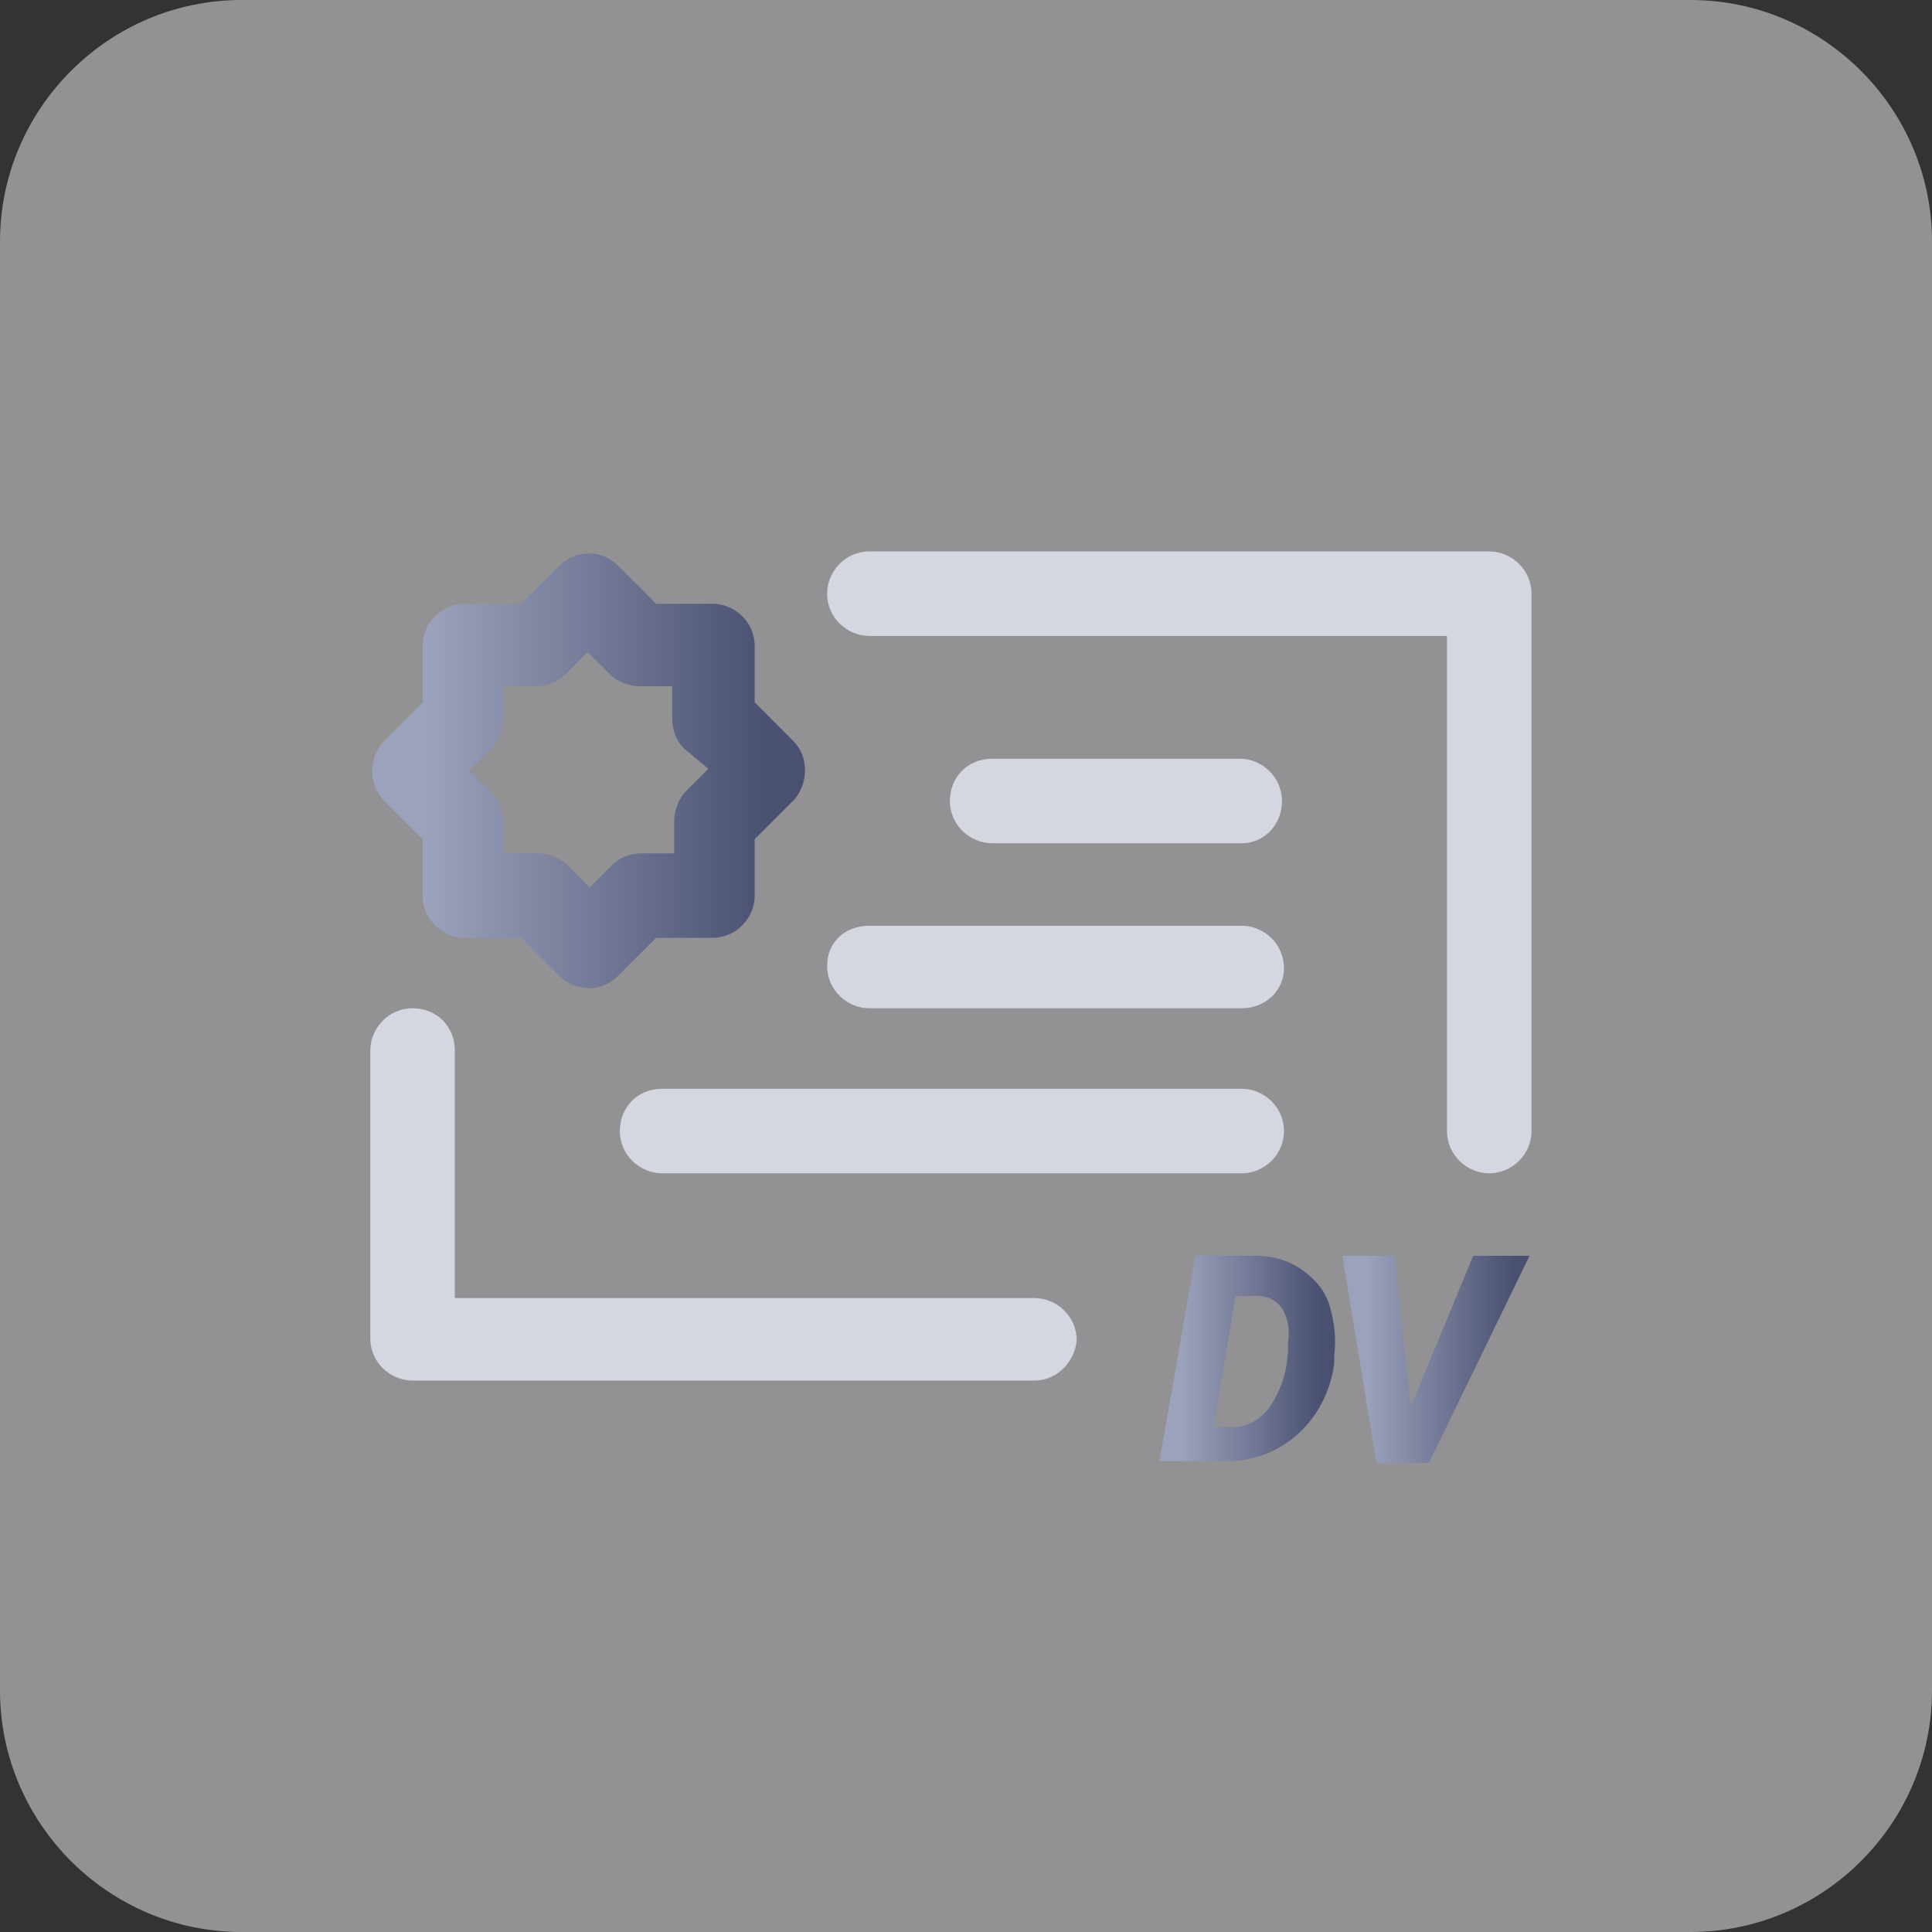
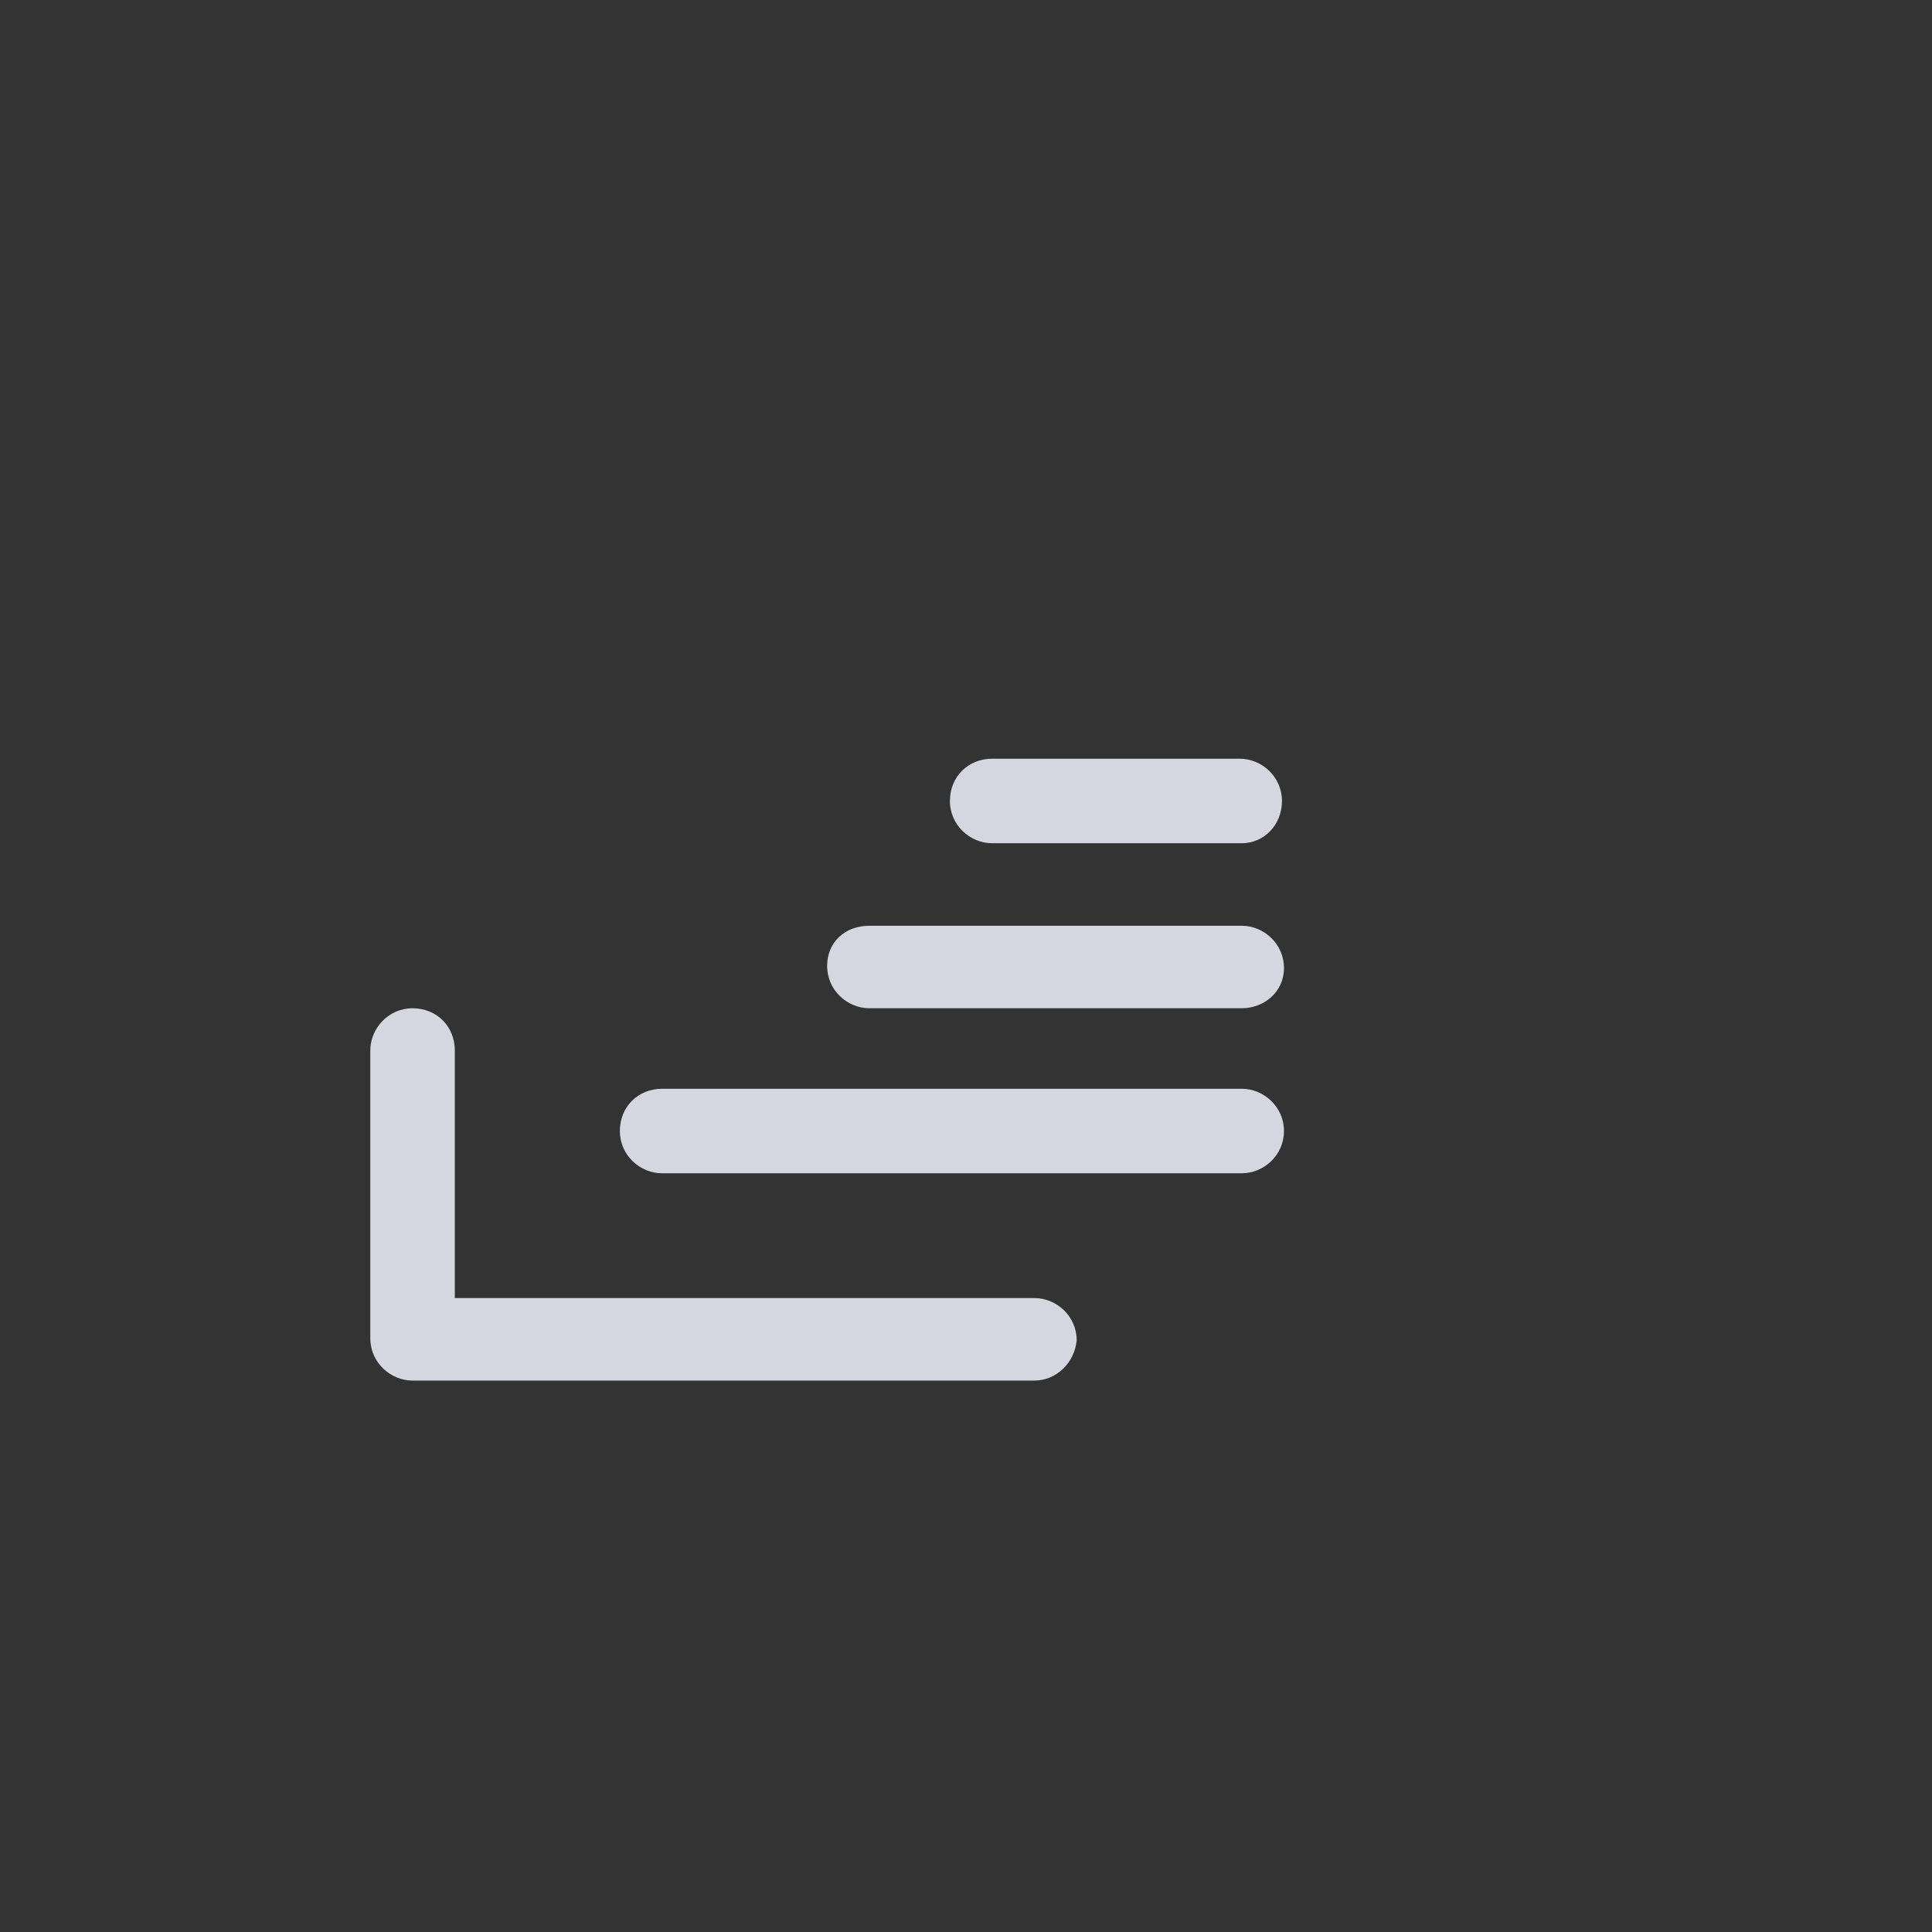
<svg xmlns="http://www.w3.org/2000/svg" version="1.1" id="图层_1" x="0px" y="0px" viewBox="0 0 96 96" style="enable-background:new 0 0 96 96;" xml:space="preserve">
  <rect x="0" y="0" width="96" height="96" fill="#333333" stroke="none" />
  <style type="text/css">
	.st0{opacity:0.5;fill:#F2F3F7;enable-background:new    ;}
	.st1{fill:#D4D7E0;}
	.st2{fill:url(#SVGID_1_);}
	.st3{fill:url(#SVGID_00000107548324307369671910000004359586975961399684_);}
	.st4{fill:url(#SVGID_00000070826130735684093890000016258943568900082074_);}
</style>
-   <path id="Rectangle_1934" class="st0" d="M12,0h72c6.6,0,12,5.4,12,12v72c0,6.6-5.4,12-12,12H12C5.4,96,0,90.6,0,84V12  C0,5.4,5.4,0,12,0z" />
  <g>
    <g>
      <path class="st1" d="M51.4,68.6H20.5c-1.1,0-2.1-0.9-2.1-2.1V52.2c0-1.1,0.9-2.1,2.1-2.1s2.1,0.9,2.1,2.1v12.3h28.8    c1.1,0,2.1,0.9,2.1,2.1C53.4,67.7,52.5,68.6,51.4,68.6z" />
    </g>
    <g>
-       <path class="st1" d="M74,58.3c-1.1,0-2.1-0.9-2.1-2.1V31.6H43.2c-1.1,0-2.1-0.9-2.1-2.1c0-1.1,0.9-2.1,2.1-2.1H74    c1.1,0,2.1,0.9,2.1,2.1v26.7C76.1,57.4,75.1,58.3,74,58.3z" />
-     </g>
+       </g>
    <g>
      <path class="st1" d="M61.7,41.9H49.3c-1.1,0-2.1-0.9-2.1-2.1s0.9-2.1,2.1-2.1h12.3c1.1,0,2.1,0.9,2.1,2.1S62.8,41.9,61.7,41.9z" />
    </g>
    <g>
      <path class="st1" d="M61.7,50.1H43.2c-1.1,0-2.1-0.9-2.1-2.1S42,46,43.2,46h18.5c1.1,0,2.1,0.9,2.1,2.1S62.8,50.1,61.7,50.1z" />
    </g>
    <g>
      <path class="st1" d="M61.7,58.3H32.9c-1.1,0-2.1-0.9-2.1-2.1s0.9-2.1,2.1-2.1h28.8c1.1,0,2.1,0.9,2.1,2.1S62.8,58.3,61.7,58.3z" />
    </g>
    <g>
      <linearGradient id="SVGID_1_" gradientUnits="userSpaceOnUse" x1="18.485" y1="38.279" x2="40.037" y2="38.279">
        <stop offset="0.126" style="stop-color:#9CA2BC" />
        <stop offset="0.916" style="stop-color:#495070" />
      </linearGradient>
-       <path class="st2" d="M29.3,49.1c-0.5,0-1.1-0.2-1.5-0.6l-1.9-1.9h-2.8c-1.1,0-2.1-0.9-2.1-2.1v-2.8l-1.9-1.9    c-0.4-0.4-0.6-0.9-0.6-1.5c0-0.5,0.2-1.1,0.6-1.5l1.9-1.9v-2.8c0-1.1,0.9-2.1,2.1-2.1h2.8l1.9-1.9c0.8-0.8,2.1-0.8,2.9,0l1.9,1.9    h2.8c1.1,0,2.1,0.9,2.1,2.1v2.8l1.9,1.9c0.4,0.4,0.6,0.9,0.6,1.5c0,0.5-0.2,1.1-0.6,1.5l-1.9,1.9v2.8c0,1.1-0.9,2.1-2.1,2.1h-2.8    l-1.9,1.9C30.3,48.9,29.8,49.1,29.3,49.1z M25.1,42.4h1.6c0.5,0,1.1,0.2,1.5,0.6l1.1,1.1l1.1-1.1c0.4-0.4,0.9-0.6,1.5-0.6h1.6    v-1.6c0-0.5,0.2-1.1,0.6-1.5l1.1-1.1L34,37.2c-0.4-0.4-0.6-0.9-0.6-1.5v-1.6h-1.6c-0.5,0-1.1-0.2-1.5-0.6l-1.1-1.1l-1.1,1.1    c-0.4,0.4-0.9,0.6-1.5,0.6h-1.6v1.6c0,0.5-0.2,1.1-0.6,1.5l-1.1,1.1l1.1,1.1c0.4,0.4,0.6,0.9,0.6,1.5V42.4z" />
    </g>
    <g>
      <linearGradient id="SVGID_00000177463667012961970060000003916968548191361700_" gradientUnits="userSpaceOnUse" x1="66.728" y1="67.604" x2="76.064" y2="67.604">
        <stop offset="0.126" style="stop-color:#9CA2BC" />
        <stop offset="0.916" style="stop-color:#495070" />
      </linearGradient>
-       <path style="fill:url(#SVGID_00000177463667012961970060000003916968548191361700_);" d="M70.1,69.9l3.1-7.5h2.8l-5,10.3h-2.6    l-1.7-10.3h2.6L70.1,69.9z" />
    </g>
    <g>
      <linearGradient id="SVGID_00000178183635642120233220000013955140996023704242_" gradientUnits="userSpaceOnUse" x1="57.556" y1="67.603" x2="66.376" y2="67.603">
        <stop offset="0.126" style="stop-color:#9CA2BC" />
        <stop offset="0.916" style="stop-color:#495070" />
      </linearGradient>
-       <path style="fill:url(#SVGID_00000178183635642120233220000013955140996023704242_);" d="M57.6,72.7l1.8-10.3h3    c0.8,0,1.6,0.2,2.3,0.7c0.7,0.5,1.2,1.1,1.4,1.9c0.2,0.7,0.3,1.5,0.2,2.3v0.4c-0.1,0.9-0.4,1.7-0.9,2.5c-1,1.5-2.6,2.4-4.4,2.4    H57.6z M61.4,64.4l-1.1,6.5H61c0.8,0.1,1.6-0.3,2.1-1C63.7,69,64,68,64,66.9v-0.2c0.1-0.6,0-1.2-0.3-1.7c-0.3-0.4-0.7-0.6-1.2-0.6    H61.4z" />
    </g>
  </g>
</svg>